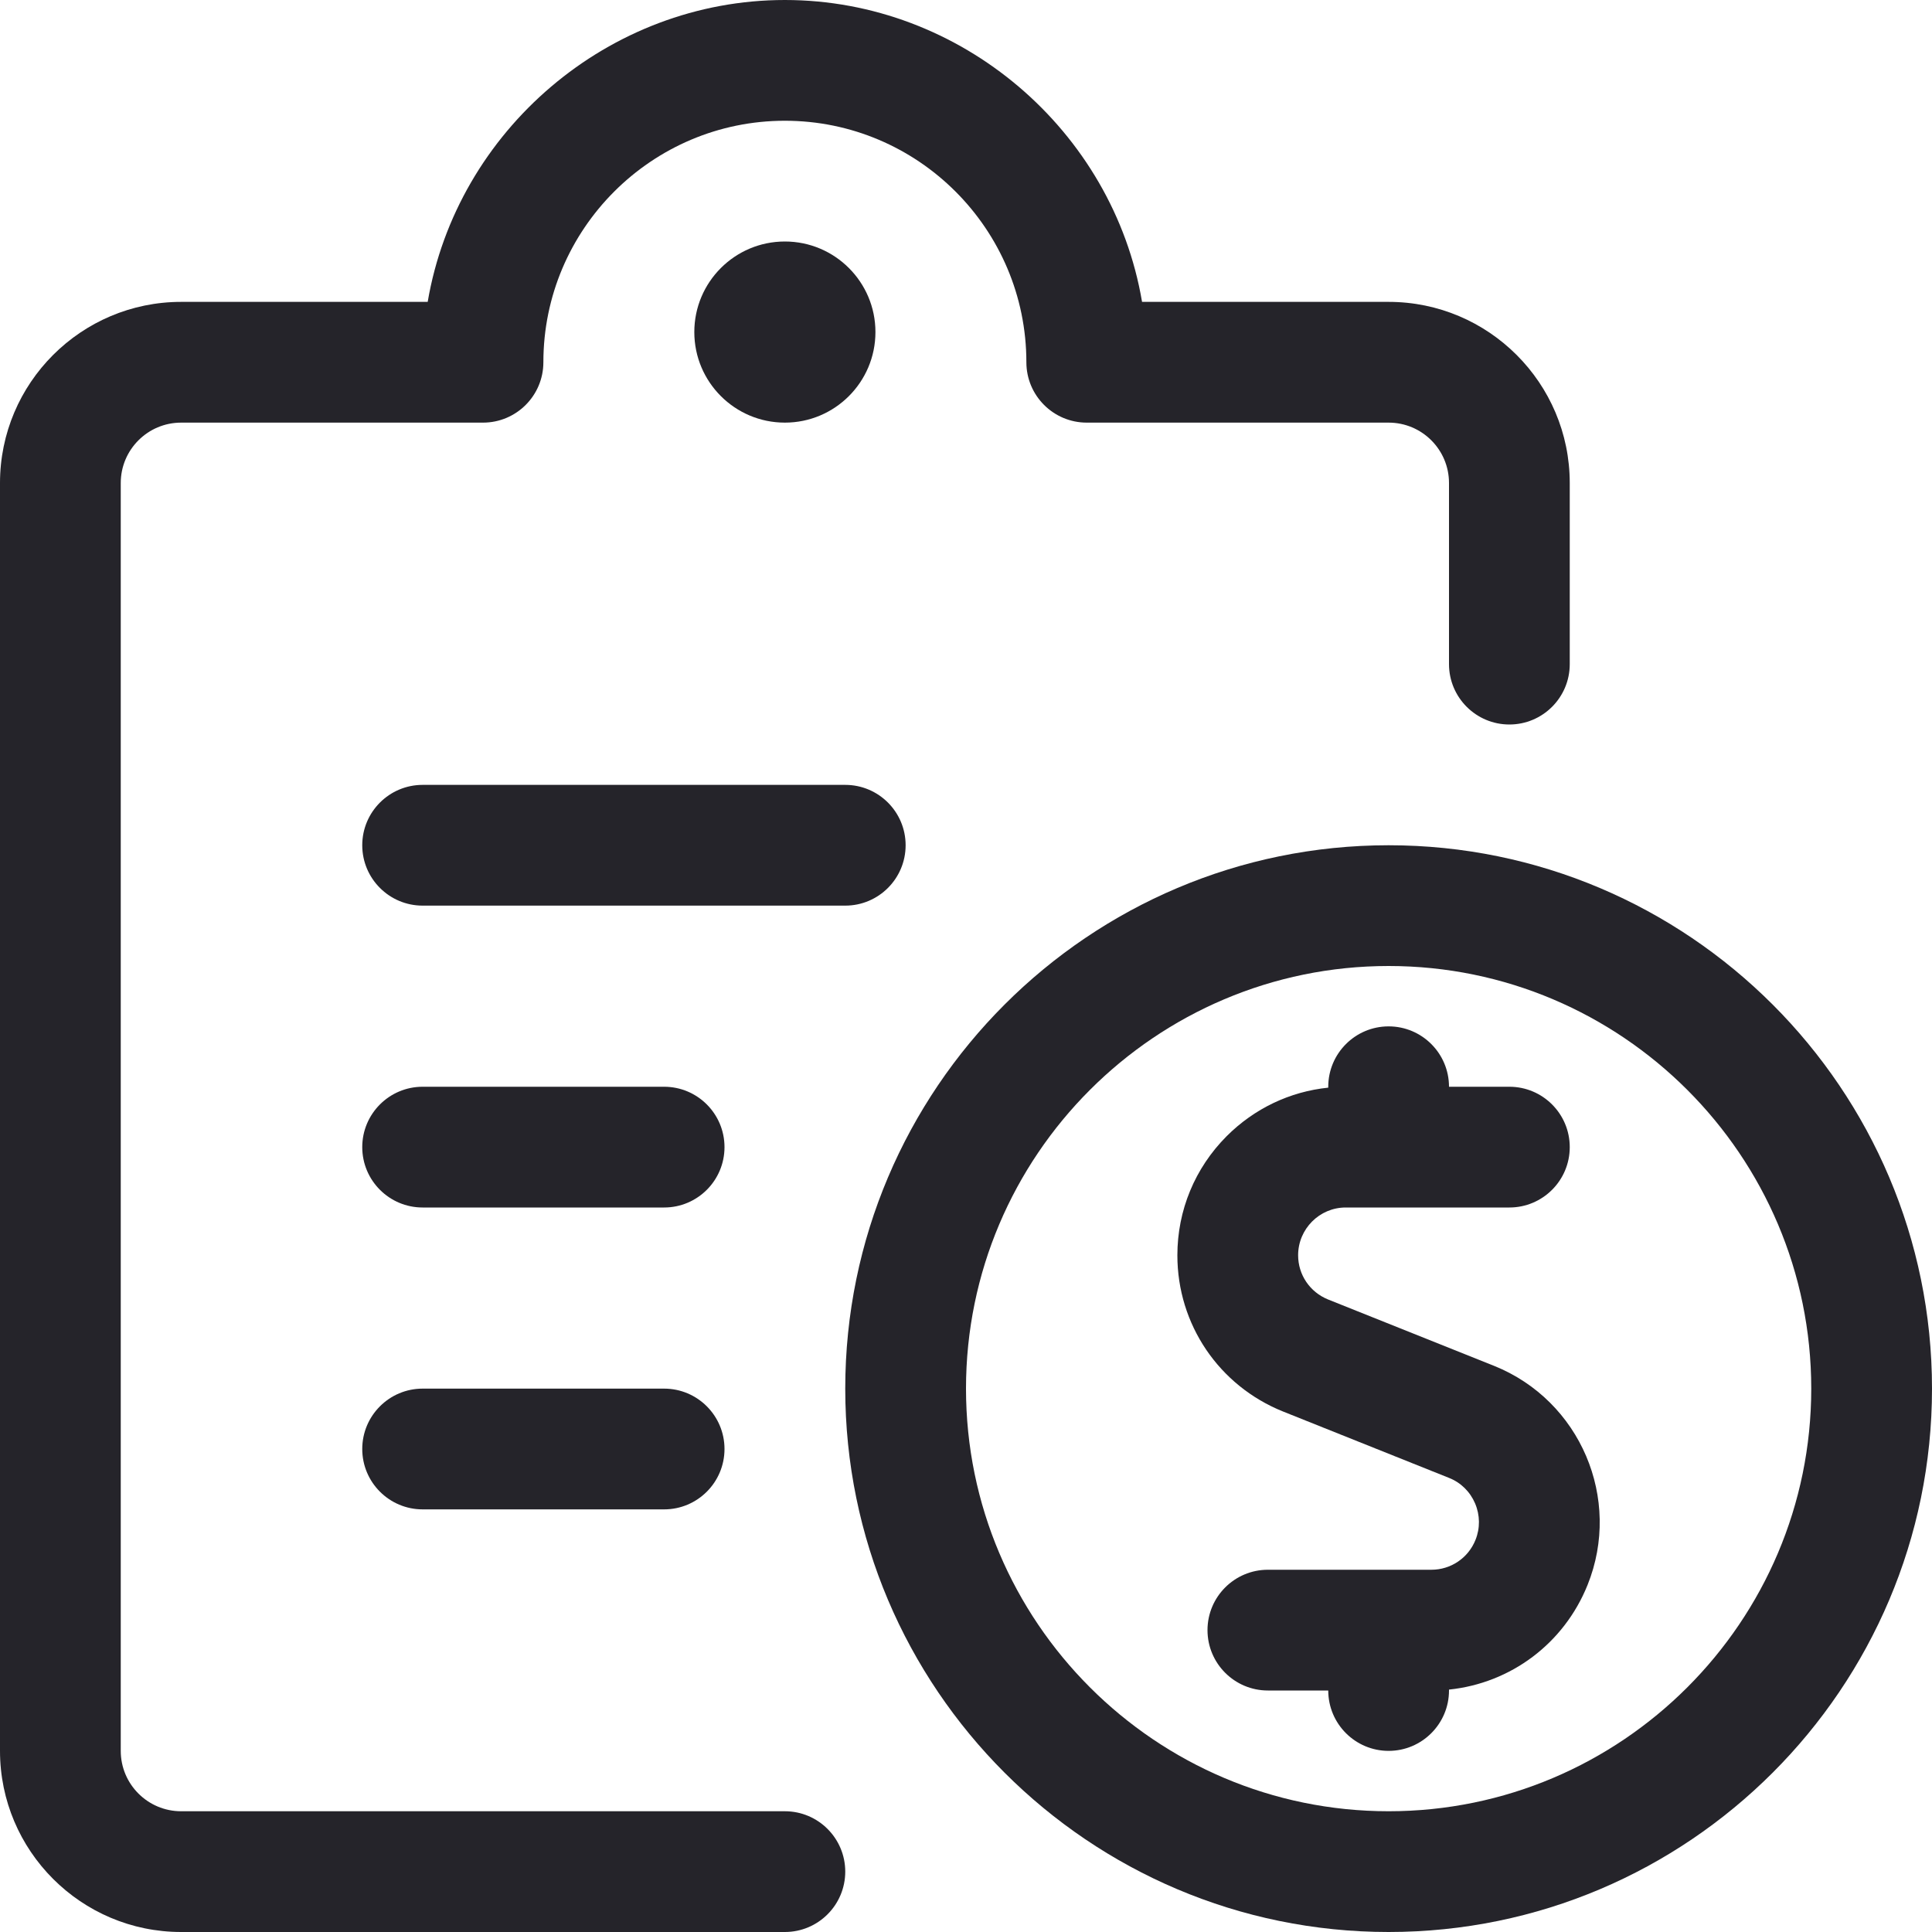
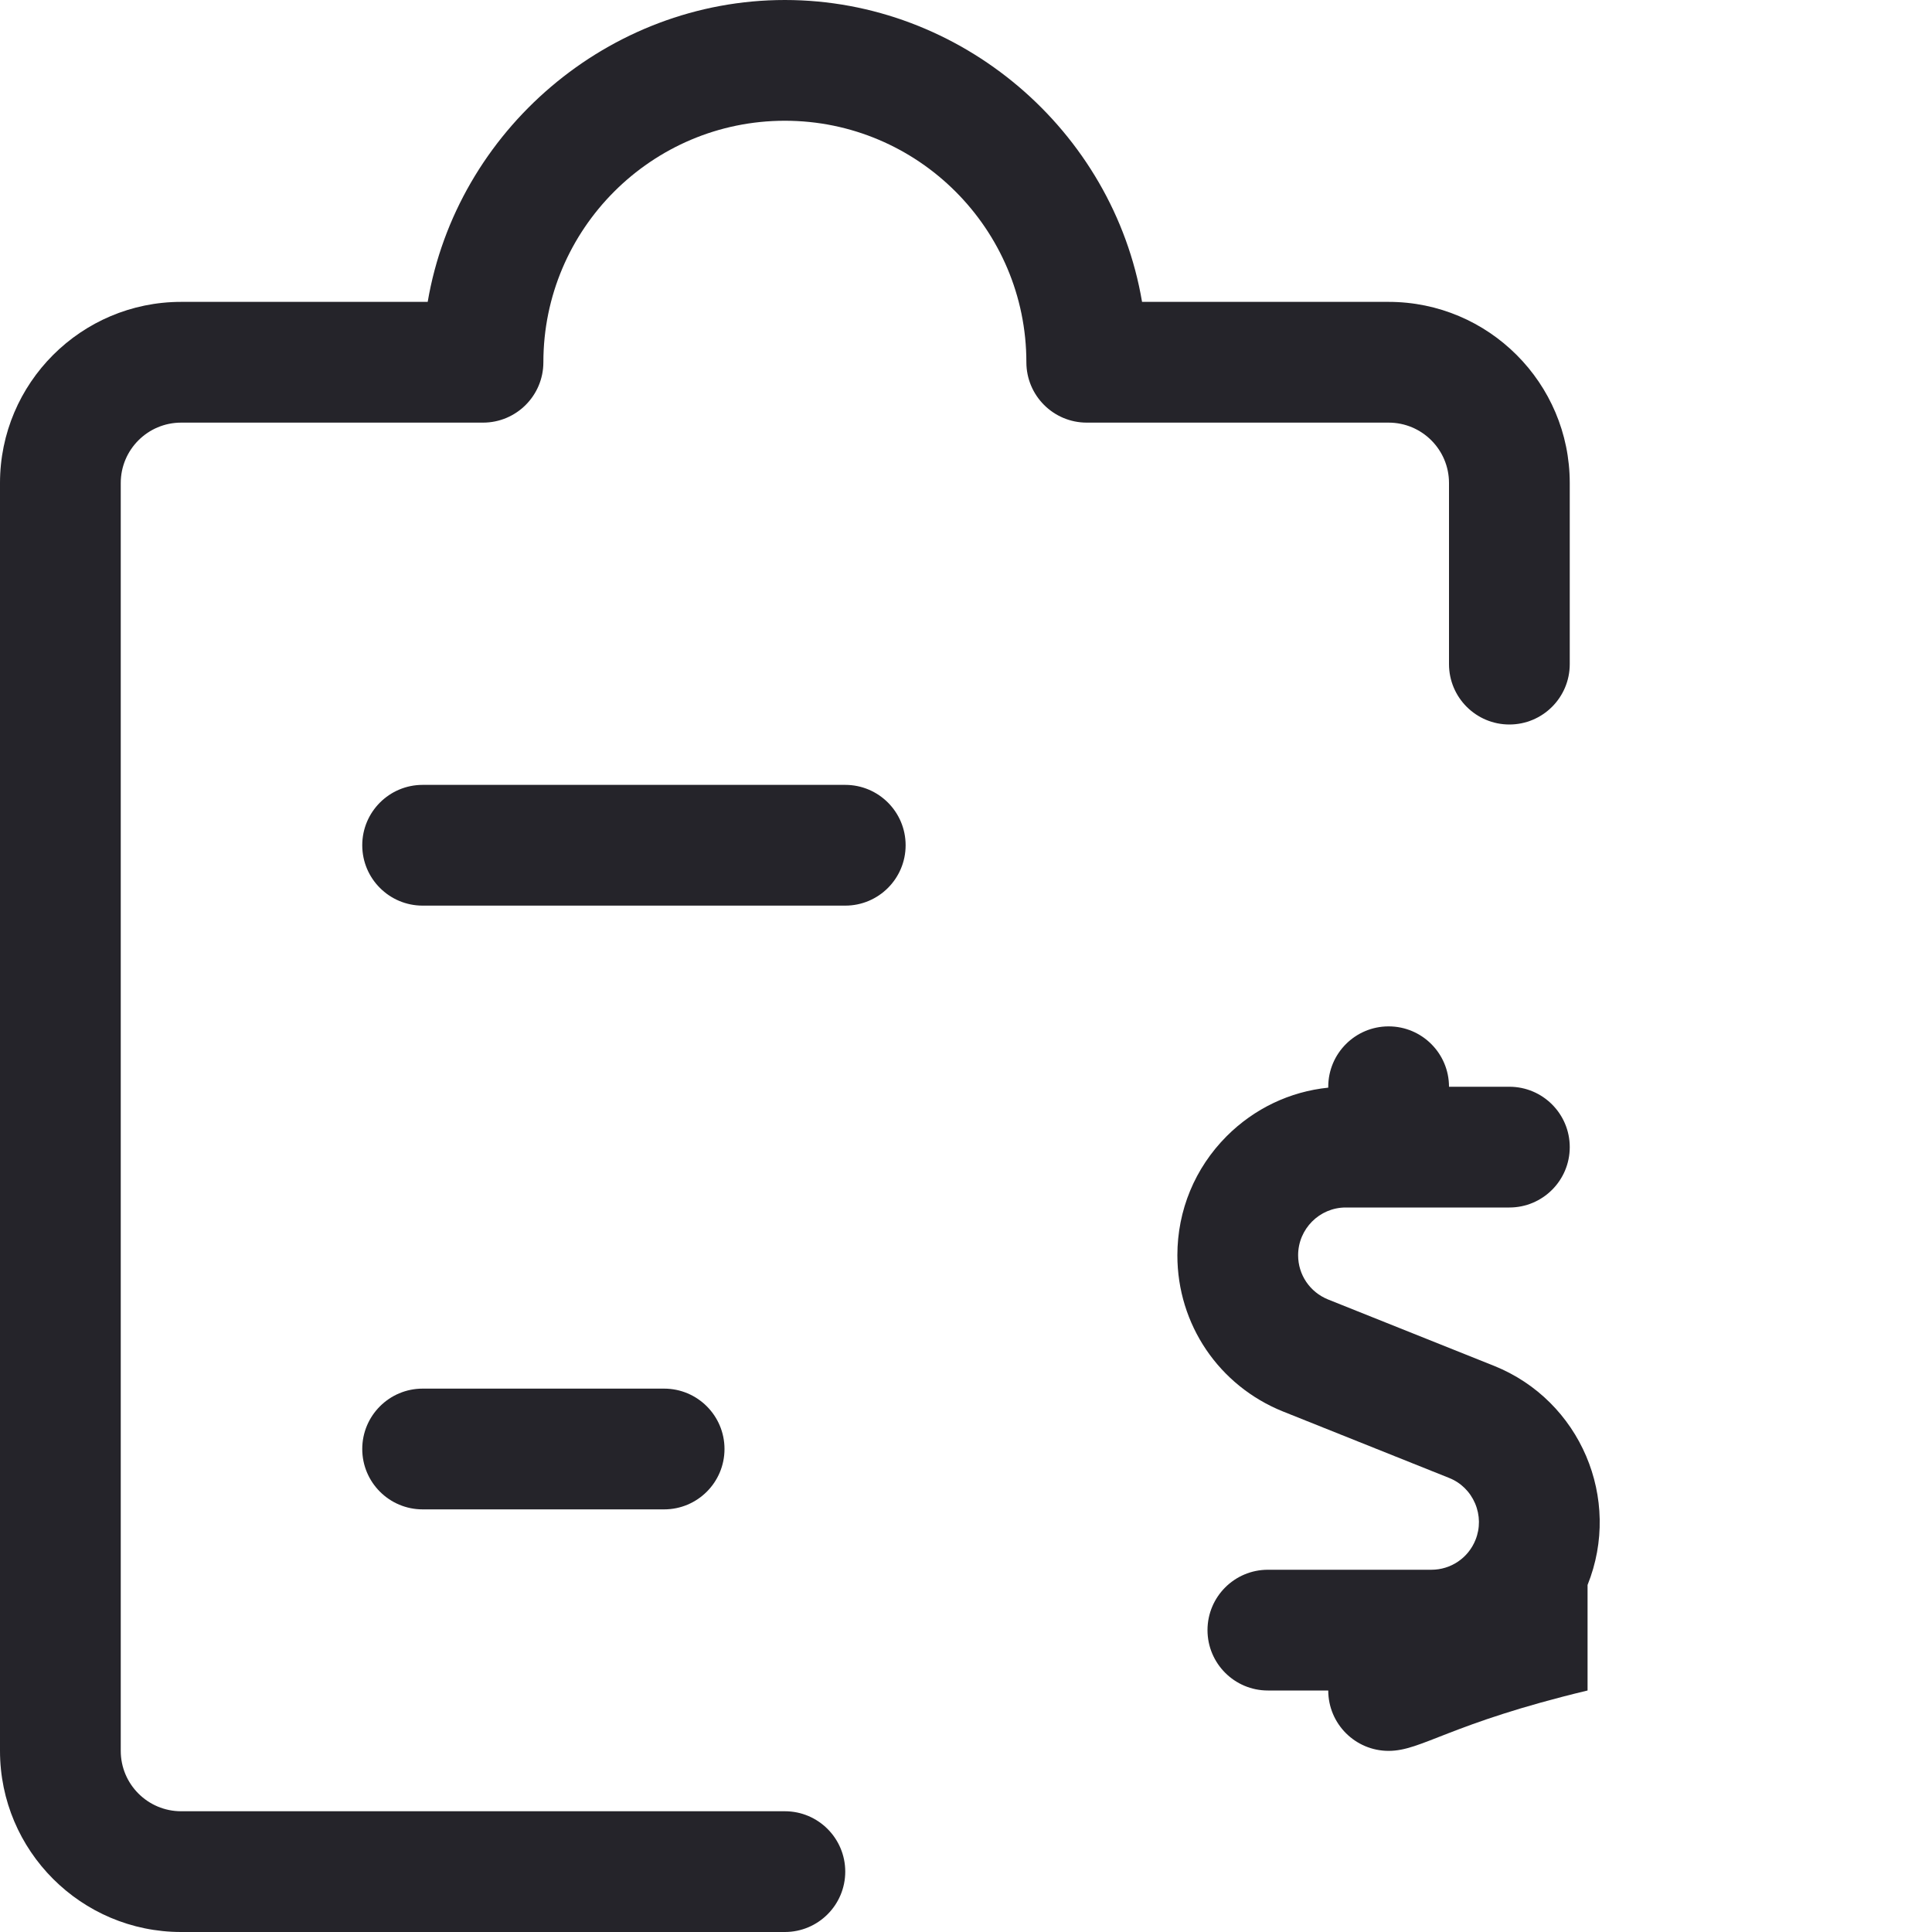
<svg xmlns="http://www.w3.org/2000/svg" width="32" height="32" viewBox="0 0 32 32" fill="none">
  <path d="M3 32C1.345 32 0 30.655 0 29V8C0 6.345 1.345 5 3 5H7.084C7.567 2.161 10.081 0 13 0C15.92 0 18.435 2.161 18.916 5H23C24.655 5 26 6.345 26 8V11C26 11.552 25.552 12 25 12C24.448 12 24 11.552 24 11V8C24 7.448 23.552 7 23 7H18C17.448 7 17 6.552 17 6C17 3.795 15.205 2 13 2C10.795 2 9 3.795 9 6C9 6.552 8.552 7 8 7H3C2.448 7 2 7.448 2 8V29C2 29.552 2.448 30 3 30H13C13.552 30 14 30.448 14 31C14 31.552 13.552 32 13 32H3Z" fill="#25242A" />
  <path d="M6 14C6 14.552 6.448 15 7 15H14C14.552 15 15 14.552 15 14C15 13.448 14.552 13 14 13H7C6.448 13 6 13.448 6 14Z" fill="#25242A" />
-   <path d="M23 29C22.448 29 22 28.552 22 28H21C20.448 28 20 27.552 20 27C20 26.448 20.448 26 21 26H23.708C24.031 26 24.319 25.805 24.439 25.505C24.517 25.311 24.515 25.096 24.432 24.901C24.349 24.707 24.196 24.556 24.001 24.479L21.251 23.379C20.188 22.951 19.501 21.936 19.501 20.792C19.501 20.047 19.791 19.347 20.317 18.819C20.776 18.36 21.365 18.08 22 18.015V18C22 17.448 22.448 17 23 17C23.552 17 24 17.448 24 18H25C25.552 18 26 18.448 26 19C26 19.552 25.552 20 25 20H22.289C21.855 20 21.501 20.355 21.501 20.791C21.501 21.115 21.696 21.401 21.996 21.523L24.747 22.623C26.175 23.197 26.869 24.825 26.295 26.252C25.904 27.223 25.023 27.879 24 27.985V28C24 28.551 23.552 29 23 29Z" fill="#25242A" />
-   <path fill-rule="evenodd" clip-rule="evenodd" d="M14 23C14 27.963 18.037 32 23 32C27.963 32 32 27.963 32 23C32 18.037 27.963 14 23 14C18.037 14 14 18.037 14 23ZM16 23C16 19.14 19.14 16 23 16C26.86 16 30 19.14 30 23C30 26.86 26.86 30 23 30C19.14 30 16 26.86 16 23Z" fill="#25242A" />
-   <path d="M7 20C6.448 20 6 19.552 6 19C6 18.448 6.448 18 7 18H11C11.552 18 12 18.448 12 19C12 19.552 11.552 20 11 20H7Z" fill="#25242A" />
+   <path d="M23 29C22.448 29 22 28.552 22 28H21C20.448 28 20 27.552 20 27C20 26.448 20.448 26 21 26H23.708C24.031 26 24.319 25.805 24.439 25.505C24.517 25.311 24.515 25.096 24.432 24.901C24.349 24.707 24.196 24.556 24.001 24.479L21.251 23.379C20.188 22.951 19.501 21.936 19.501 20.792C19.501 20.047 19.791 19.347 20.317 18.819C20.776 18.36 21.365 18.08 22 18.015V18C22 17.448 22.448 17 23 17C23.552 17 24 17.448 24 18H25C25.552 18 26 18.448 26 19C26 19.552 25.552 20 25 20H22.289C21.855 20 21.501 20.355 21.501 20.791C21.501 21.115 21.696 21.401 21.996 21.523L24.747 22.623C26.175 23.197 26.869 24.825 26.295 26.252V28C24 28.551 23.552 29 23 29Z" fill="#25242A" />
  <path d="M6 24C6 24.552 6.448 25 7 25H11C11.552 25 12 24.552 12 24C12 23.448 11.552 23 11 23H7C6.448 23 6 23.448 6 24Z" fill="#25242A" />
-   <path d="M13 7C13.828 7 14.5 6.328 14.5 5.5C14.5 4.672 13.828 4 13 4C12.172 4 11.5 4.672 11.5 5.5C11.5 6.328 12.172 7 13 7Z" fill="#25242A" />
</svg>